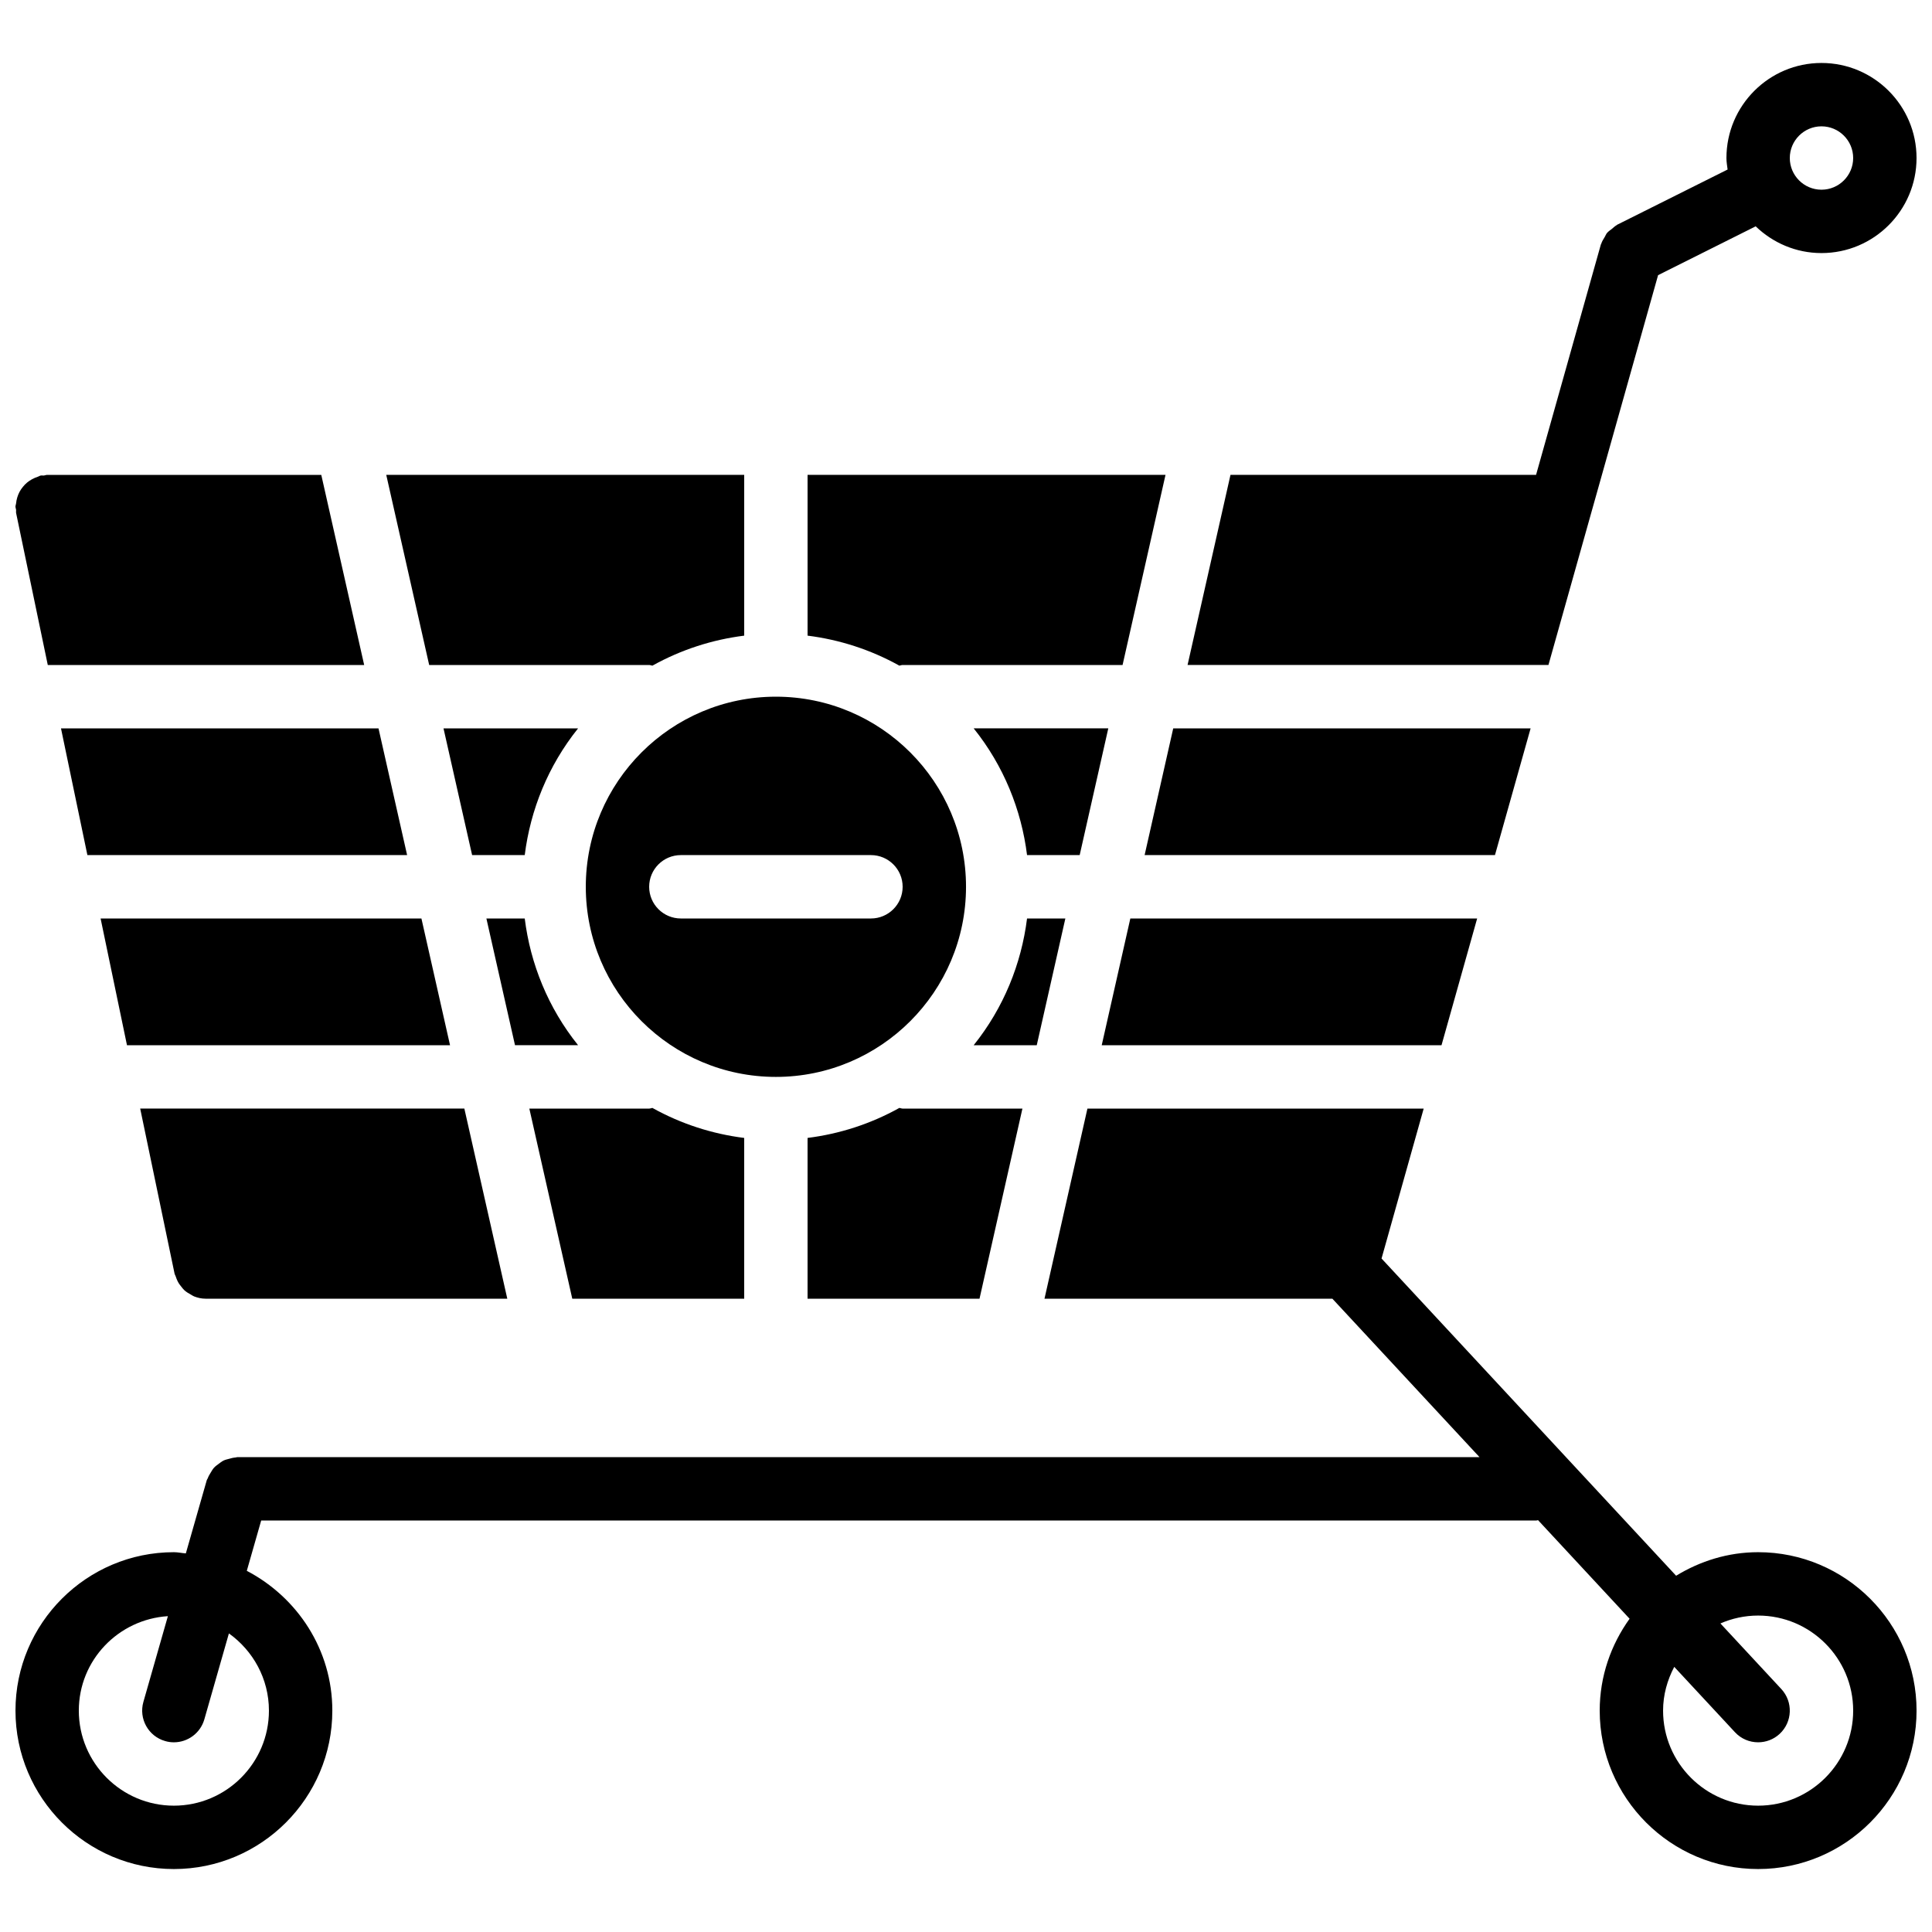
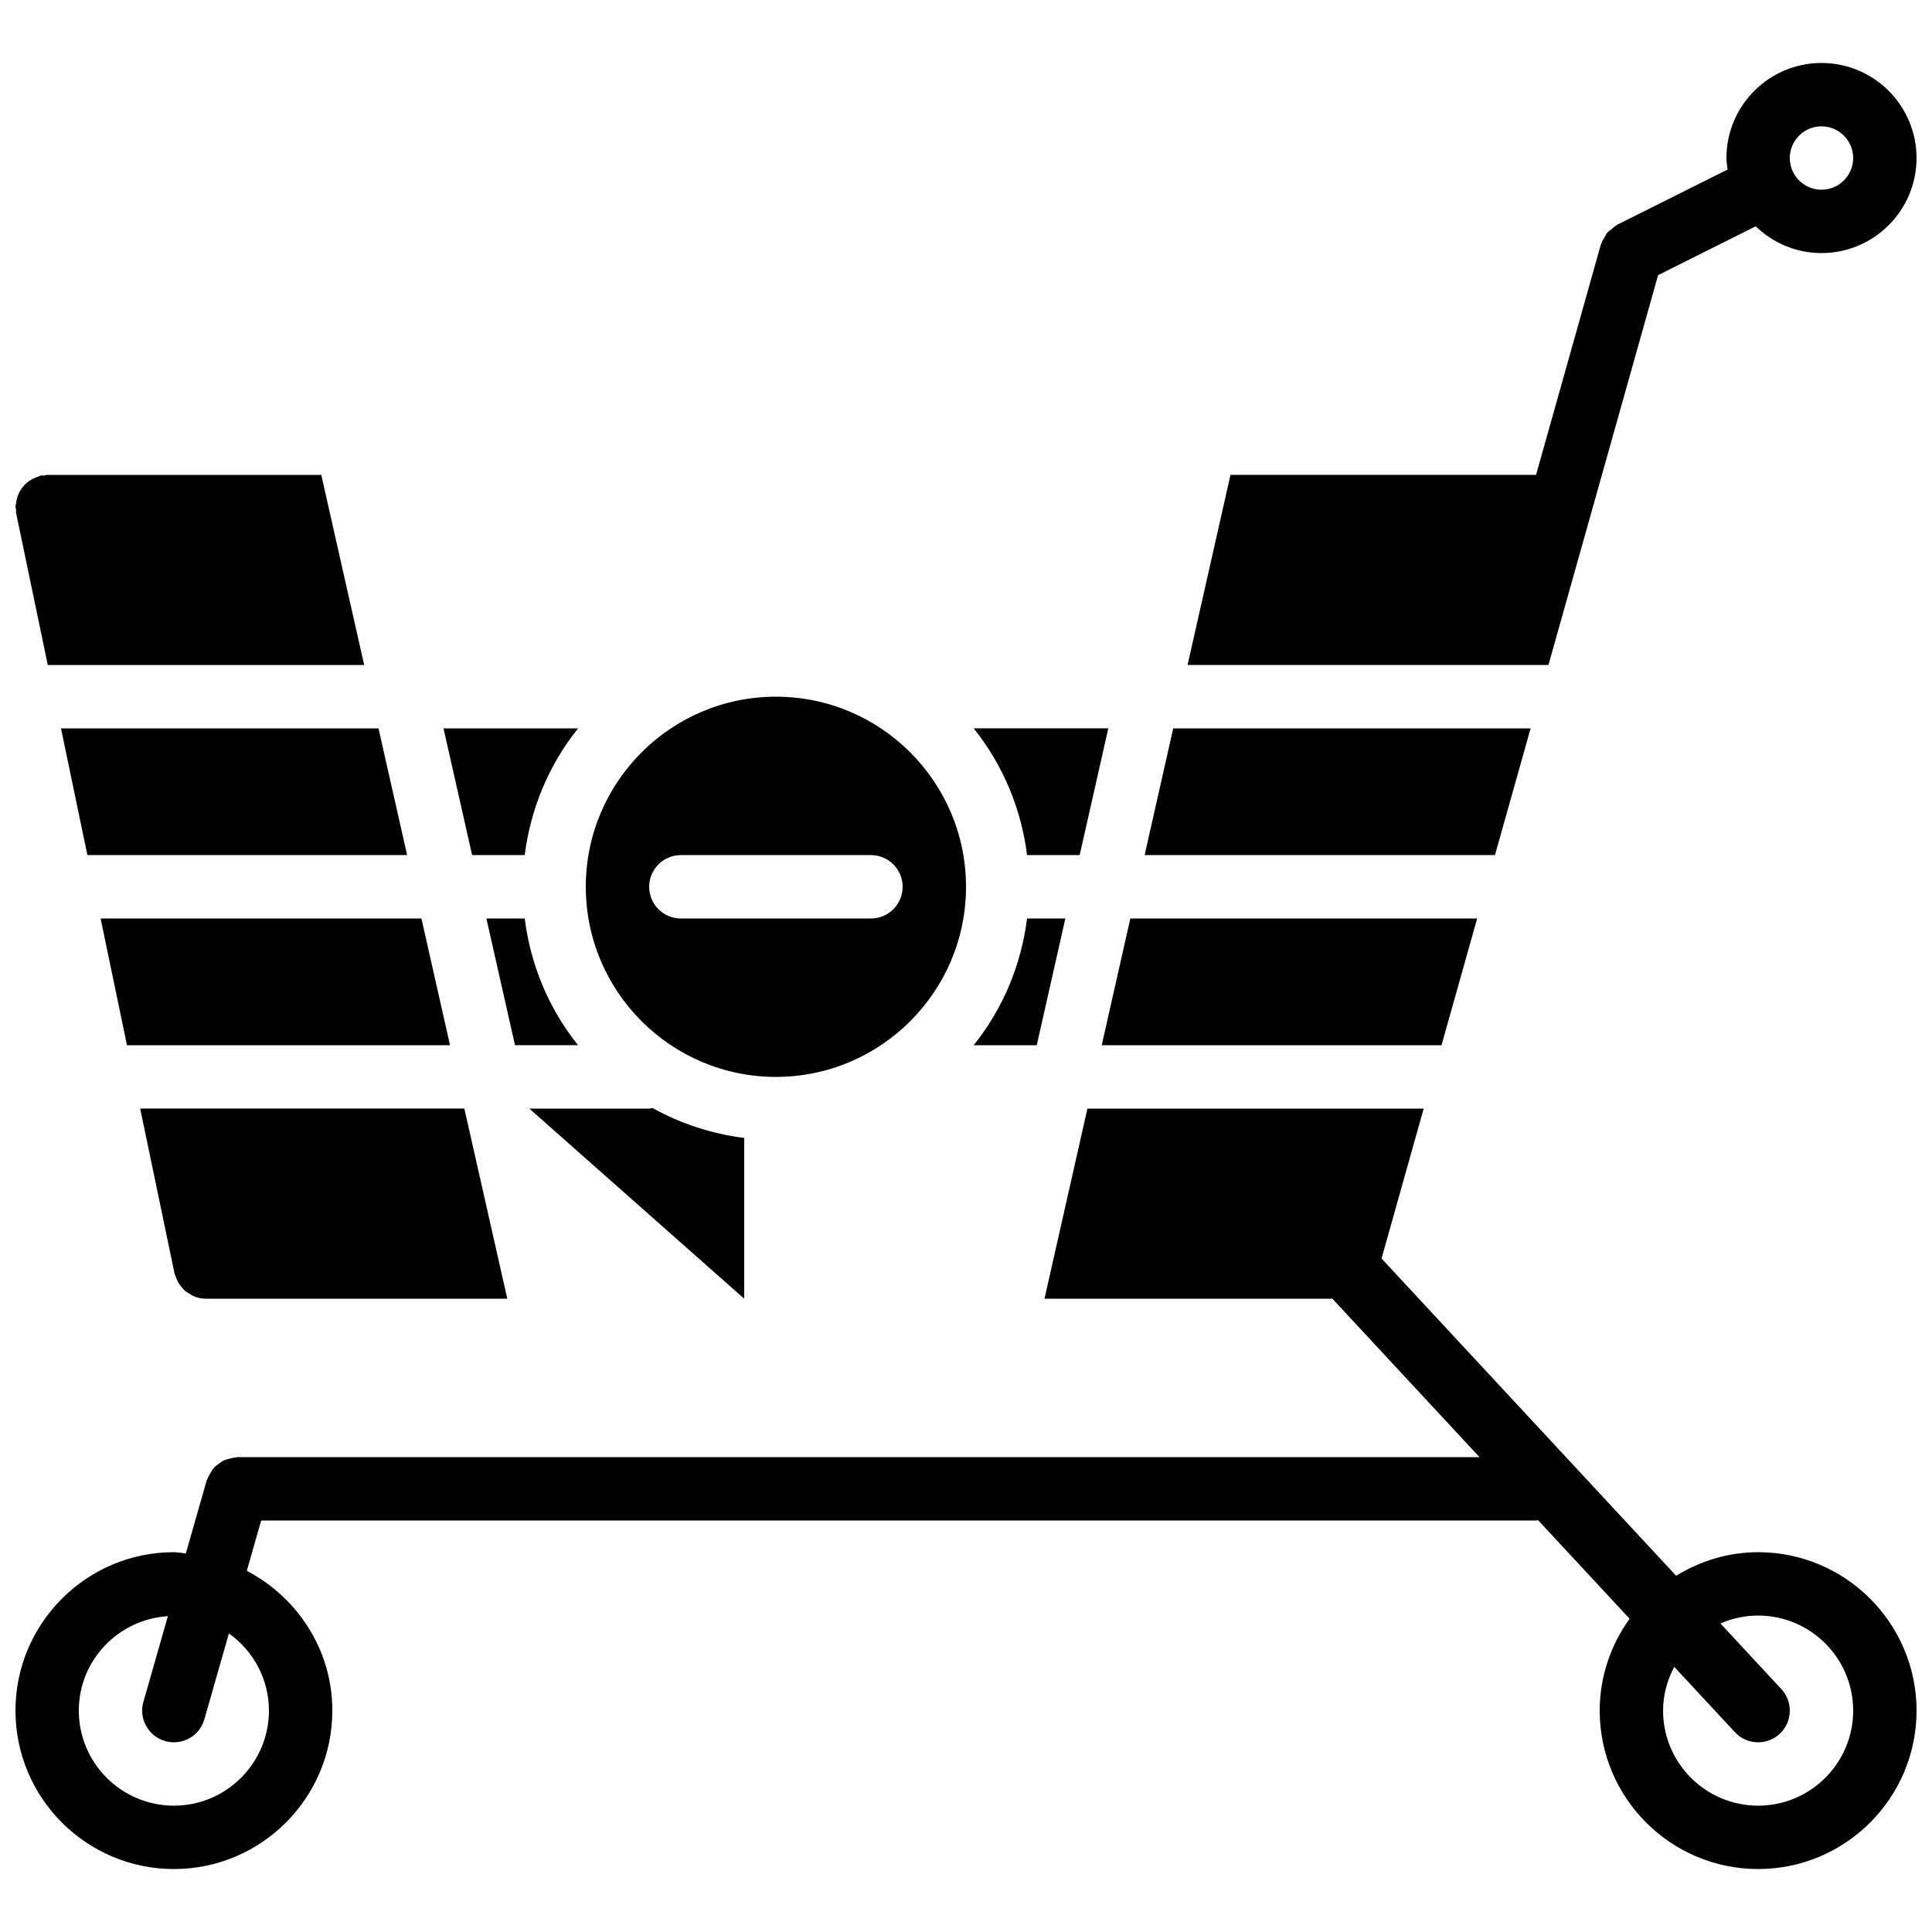
<svg xmlns="http://www.w3.org/2000/svg" width="800px" height="800px" version="1.1" viewBox="144 144 512 512">
  <defs>
    <clipPath id="c">
      <path d="m458 160h193.9v161h-193.9z" />
    </clipPath>
    <clipPath id="b">
      <path d="m148.09 269h92.906v52h-92.906z" />
    </clipPath>
    <clipPath id="a">
      <path d="m148.09 437h503.81v203h-503.81z" />
    </clipPath>
  </defs>
  <path d="m324.43 370.61h50.383c4.633 0 8.395 3.766 8.395 8.398 0 4.637-3.762 8.398-8.395 8.398h-50.383c-4.633 0-8.395-3.762-8.395-8.398 0-4.633 3.762-8.398 8.395-8.398m-25.188 8.398c0 27.785 22.594 50.383 50.379 50.383 27.785 0 50.383-22.598 50.383-50.383 0-27.785-22.598-50.379-50.383-50.379-27.785 0-50.379 22.594-50.379 50.379" fill-rule="evenodd" />
  <path d="m170.66 387.41 6.992 33.586h85.613l-7.582-33.586z" fill-rule="evenodd" />
  <path d="m297.2 420.99c-7.961-9.918-12.645-21.59-14.141-33.586h-10.16l7.582 33.586z" fill-rule="evenodd" />
  <path d="m437.71 337.02h-35.68c7.961 9.918 12.648 21.59 14.148 33.586h13.949z" fill-rule="evenodd" />
  <g clip-path="url(#c)">
    <path d="m626.71 177.48c4.637 0 8.398 3.769 8.398 8.398 0 4.625-3.762 8.395-8.398 8.395-4.633 0-8.395-3.769-8.395-8.395 0-4.629 3.762-8.398 8.395-8.398zm-43.301 39.441 25.863-12.941c4.535 4.367 10.664 7.086 17.438 7.086 13.891 0 25.191-11.301 25.191-25.188 0-13.891-11.301-25.191-25.191-25.191-13.887 0-25.188 11.301-25.188 25.191 0 1.039 0.184 2.039 0.309 3.047l-29.254 14.625c-0.074 0.043-0.117 0.109-0.191 0.152-0.453 0.242-0.801 0.621-1.203 0.941-0.453 0.359-0.957 0.672-1.316 1.109-0.254 0.301-0.379 0.695-0.59 1.039-0.359 0.598-0.738 1.168-0.938 1.824-0.02 0.066-0.078 0.117-0.094 0.176l-17.172 61.051h-80.98l-11.375 50.383h95.637z" fill-rule="evenodd" />
  </g>
-   <path d="m382.34 437.61c-7.625 4.25-15.879 6.894-24.328 7.953v42.605h45.57l11.371-50.379h-31.75c-0.301 0-0.562-0.145-0.863-0.18" fill-rule="evenodd" />
-   <path d="m383.2 320.23h58.293l11.379-50.383h-94.859v42.605c8.438 1.059 16.699 3.703 24.324 7.953 0.293-0.031 0.555-0.176 0.863-0.176" fill-rule="evenodd" />
  <path d="m535.46 387.41h-91.91l-7.582 33.586h90.047z" fill-rule="evenodd" />
-   <path d="m316.03 320.23c0.309 0 0.57 0.145 0.863 0.176 7.625-4.25 15.887-6.894 24.328-7.953v-42.605h-94.859l11.375 50.383z" fill-rule="evenodd" />
  <path d="m426.33 387.41h-10.152c-1.504 11.996-6.188 23.668-14.148 33.586h16.719z" fill-rule="evenodd" />
-   <path d="m341.22 488.17v-42.605c-8.441-1.059-16.703-3.703-24.328-7.953-0.293 0.035-0.555 0.176-0.863 0.176h-31.75l11.379 50.383z" fill-rule="evenodd" />
+   <path d="m341.22 488.17v-42.605c-8.441-1.059-16.703-3.703-24.328-7.953-0.293 0.035-0.555 0.176-0.863 0.176h-31.75z" fill-rule="evenodd" />
  <g clip-path="url(#b)">
    <path d="m148.27 279.96 8.391 40.27h83.848l-11.367-50.379h-72.648c-0.305 0-0.562 0.141-0.859 0.168-0.293 0.031-0.562-0.051-0.863 0.008-0.277 0.059-0.48 0.234-0.746 0.316-0.555 0.18-1.051 0.387-1.547 0.664-0.469 0.262-0.898 0.539-1.309 0.883-0.414 0.344-0.766 0.715-1.102 1.133-0.344 0.422-0.637 0.84-0.891 1.32-0.25 0.469-0.434 0.938-0.594 1.453-0.168 0.535-0.27 1.074-0.328 1.645-0.027 0.277-0.16 0.52-0.16 0.805 0 0.305 0.133 0.562 0.168 0.867 0.035 0.285-0.051 0.562 0.008 0.848" fill-rule="evenodd" />
  </g>
  <g clip-path="url(#a)">
    <path d="m609.92 622.52c-13.887 0-25.188-11.301-25.188-25.191 0-4.207 1.133-8.109 2.961-11.594l16.082 17.312c1.645 1.781 3.887 2.68 6.144 2.68 2.051 0 4.098-0.738 5.719-2.242 3.394-3.156 3.586-8.473 0.43-11.875l-16.141-17.379c3.066-1.336 6.441-2.09 9.992-2.09 13.891 0 25.191 11.301 25.191 25.188 0 13.891-11.301 25.191-25.191 25.191m-394.65-25.191c0 13.891-11.305 25.191-25.191 25.191s-25.191-11.301-25.191-25.191c0-13.348 10.465-24.191 23.605-25.031l-6.492 22.723c-1.27 4.461 1.309 9.113 5.777 10.379 0.766 0.227 1.535 0.328 2.309 0.328 3.652 0 7.012-2.402 8.07-6.09l6.508-22.77c6.391 4.574 10.605 12.016 10.605 20.461m394.65-41.984c-7.977 0-15.375 2.359-21.73 6.242l-78.066-84.07 11.168-39.727h-89.113l-11.379 50.383h76.301l38.988 41.984h-329.21c-0.176 0-0.32 0.09-0.496 0.098-0.586 0.035-1.125 0.188-1.688 0.348-0.504 0.133-1.008 0.242-1.469 0.469-0.477 0.234-0.875 0.562-1.301 0.883-0.438 0.324-0.875 0.629-1.234 1.031-0.344 0.387-0.59 0.832-0.855 1.277-0.305 0.496-0.598 0.965-0.789 1.52-0.07 0.168-0.195 0.285-0.246 0.461l-5.551 19.422c-1.066-0.074-2.082-0.32-3.164-0.32-23.148 0-41.984 18.836-41.984 41.984 0 23.152 18.836 41.984 41.984 41.984s41.984-18.832 41.984-41.984c0-16.145-9.262-30.027-22.664-37.047l3.812-13.332h337.93c0.16 0 0.293-0.086 0.453-0.094l24.258 26.125c-4.938 6.883-7.918 15.254-7.918 24.348 0 23.152 18.836 41.984 41.984 41.984 23.152 0 41.984-18.832 41.984-41.984 0-23.148-18.832-41.984-41.984-41.984" fill-rule="evenodd" />
  </g>
  <path d="m540.18 370.61 9.449-33.586h-94.711l-7.582 33.586z" fill-rule="evenodd" />
  <path d="m167.16 370.61h84.73l-7.582-33.586h-84.145z" fill-rule="evenodd" />
  <path d="m283.06 370.61c1.504-11.996 6.191-23.668 14.141-33.586h-35.668l7.582 33.586z" fill-rule="evenodd" />
  <path d="m190.59 482.33c0.137 0.426 0.285 0.82 0.488 1.215 0.277 0.555 0.621 1.043 1.016 1.504 0.25 0.312 0.488 0.621 0.781 0.891 0.496 0.445 1.051 0.781 1.629 1.102 0.32 0.168 0.586 0.383 0.922 0.512 0.957 0.375 1.973 0.613 3.039 0.613h79.973l-11.379-50.383h-85.906l9.102 43.707c0.066 0.301 0.242 0.543 0.336 0.84" fill-rule="evenodd" />
</svg>